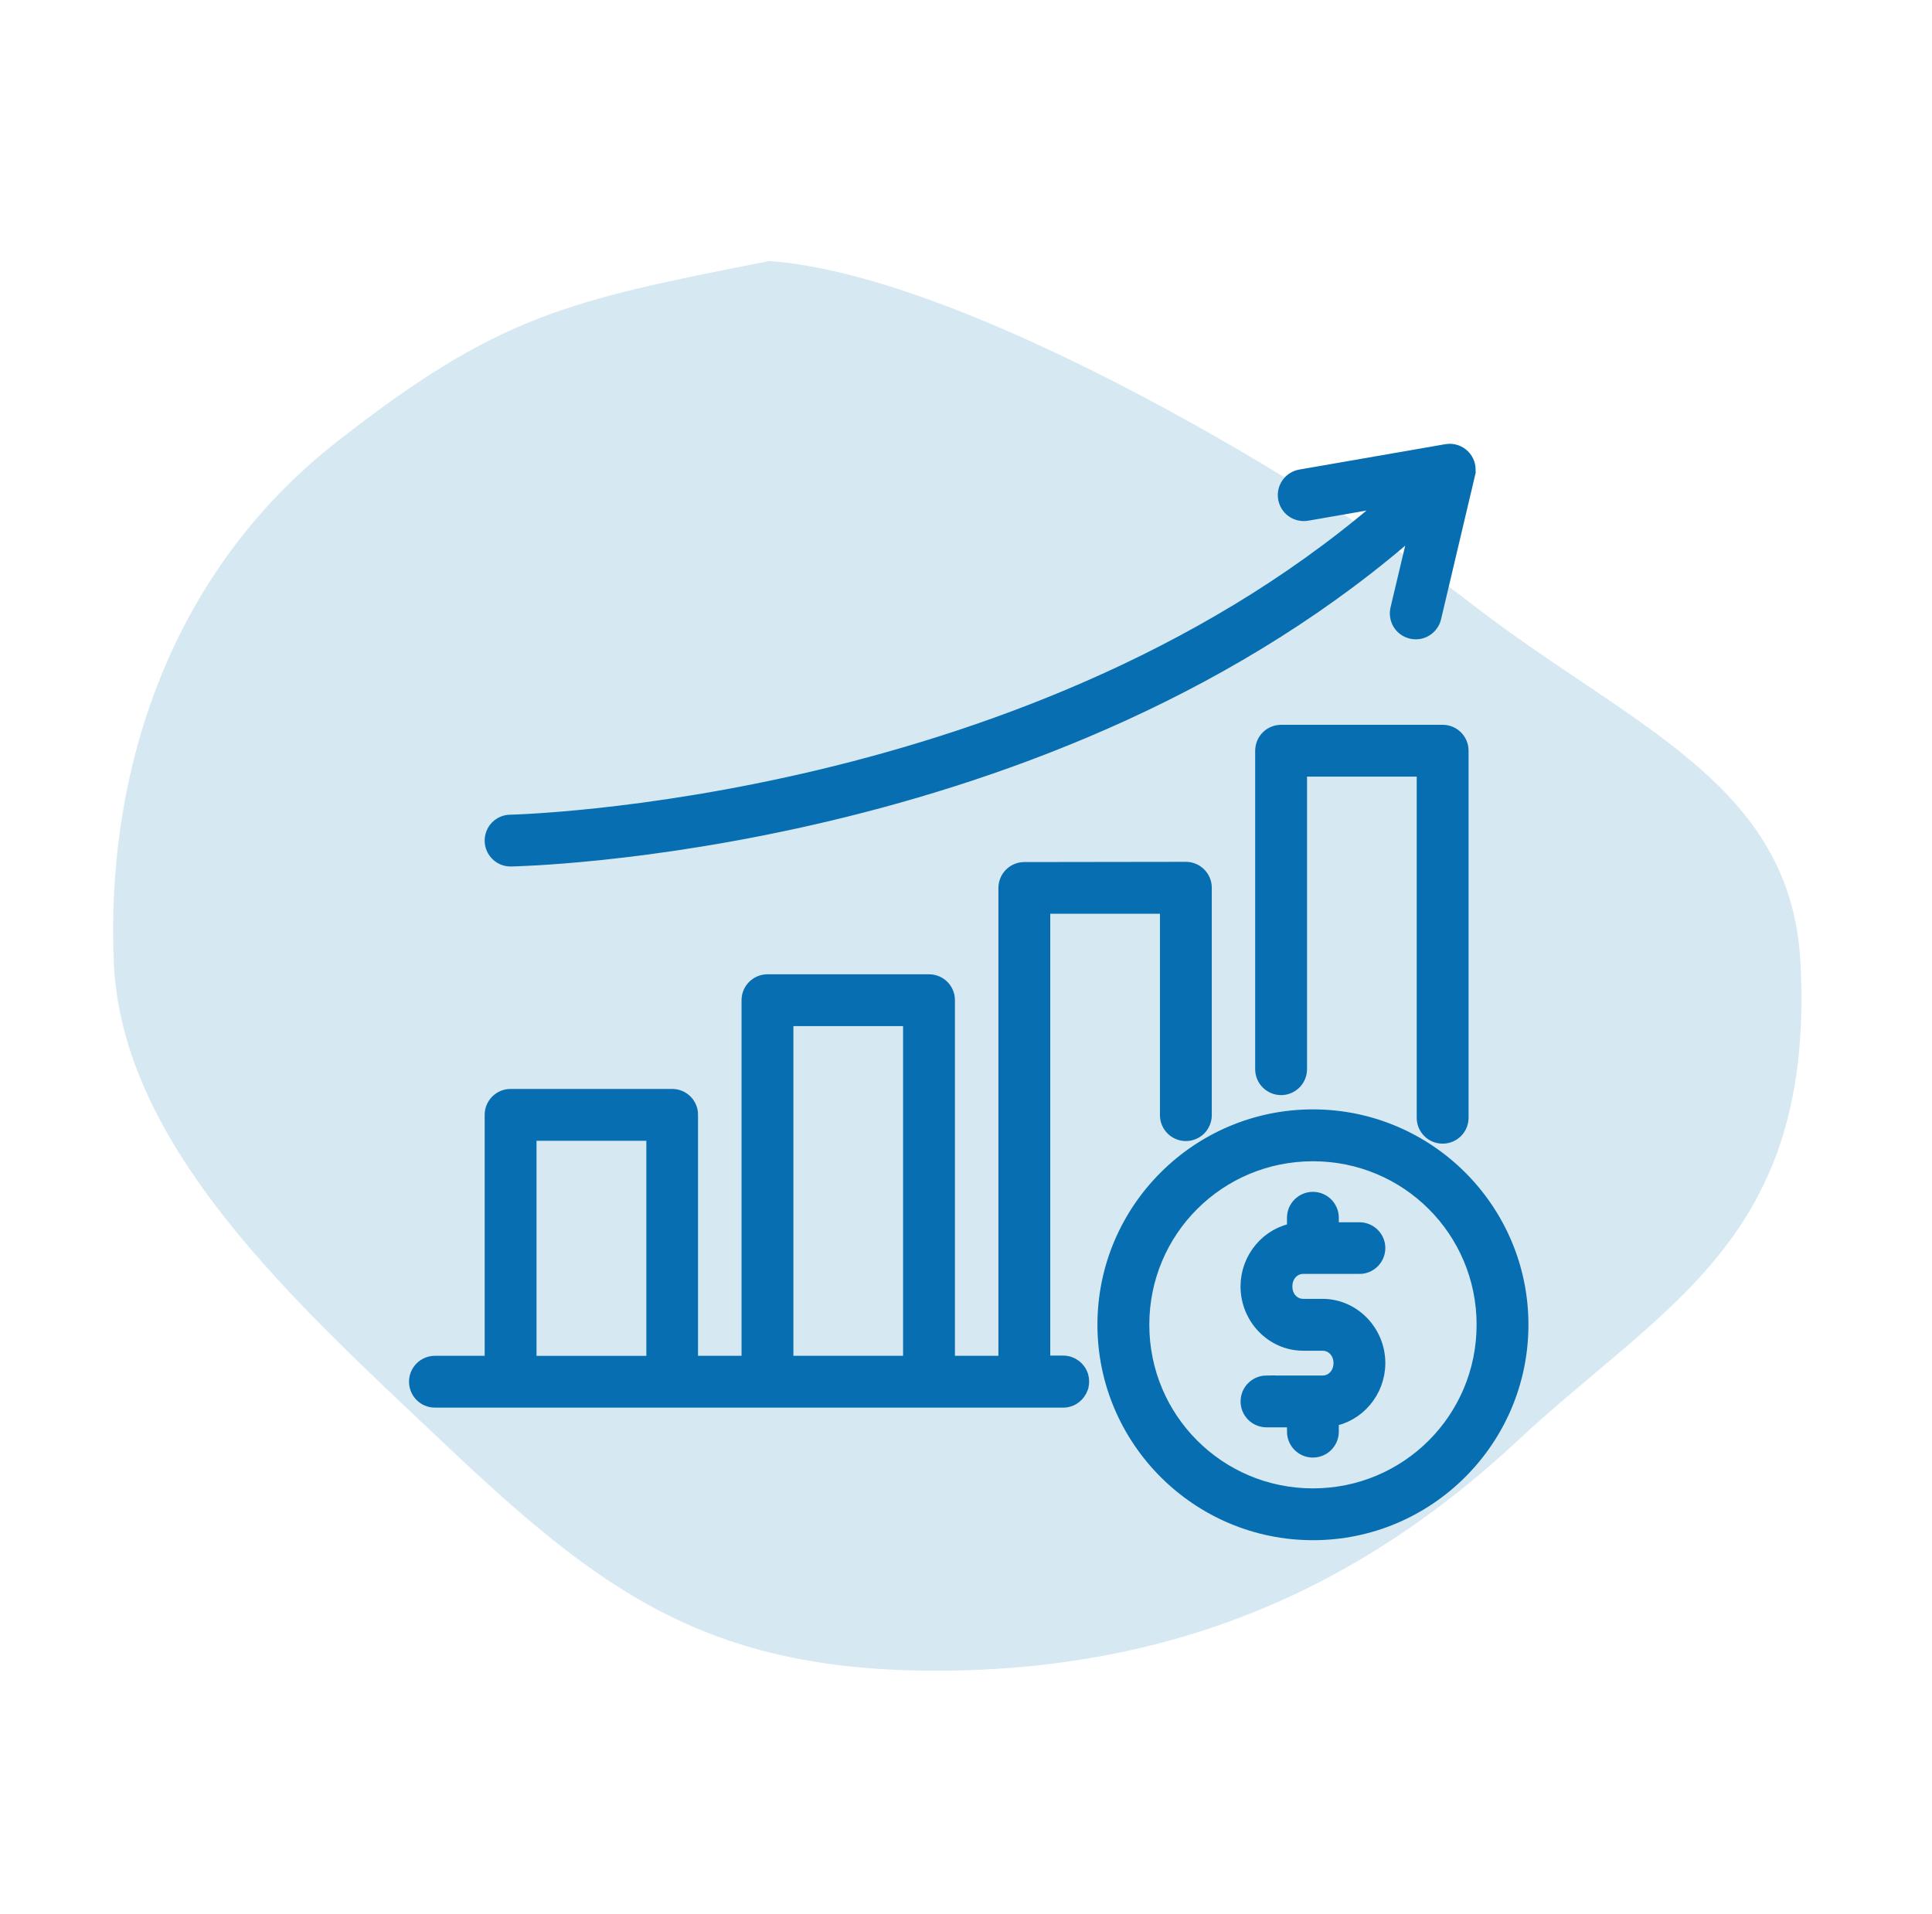
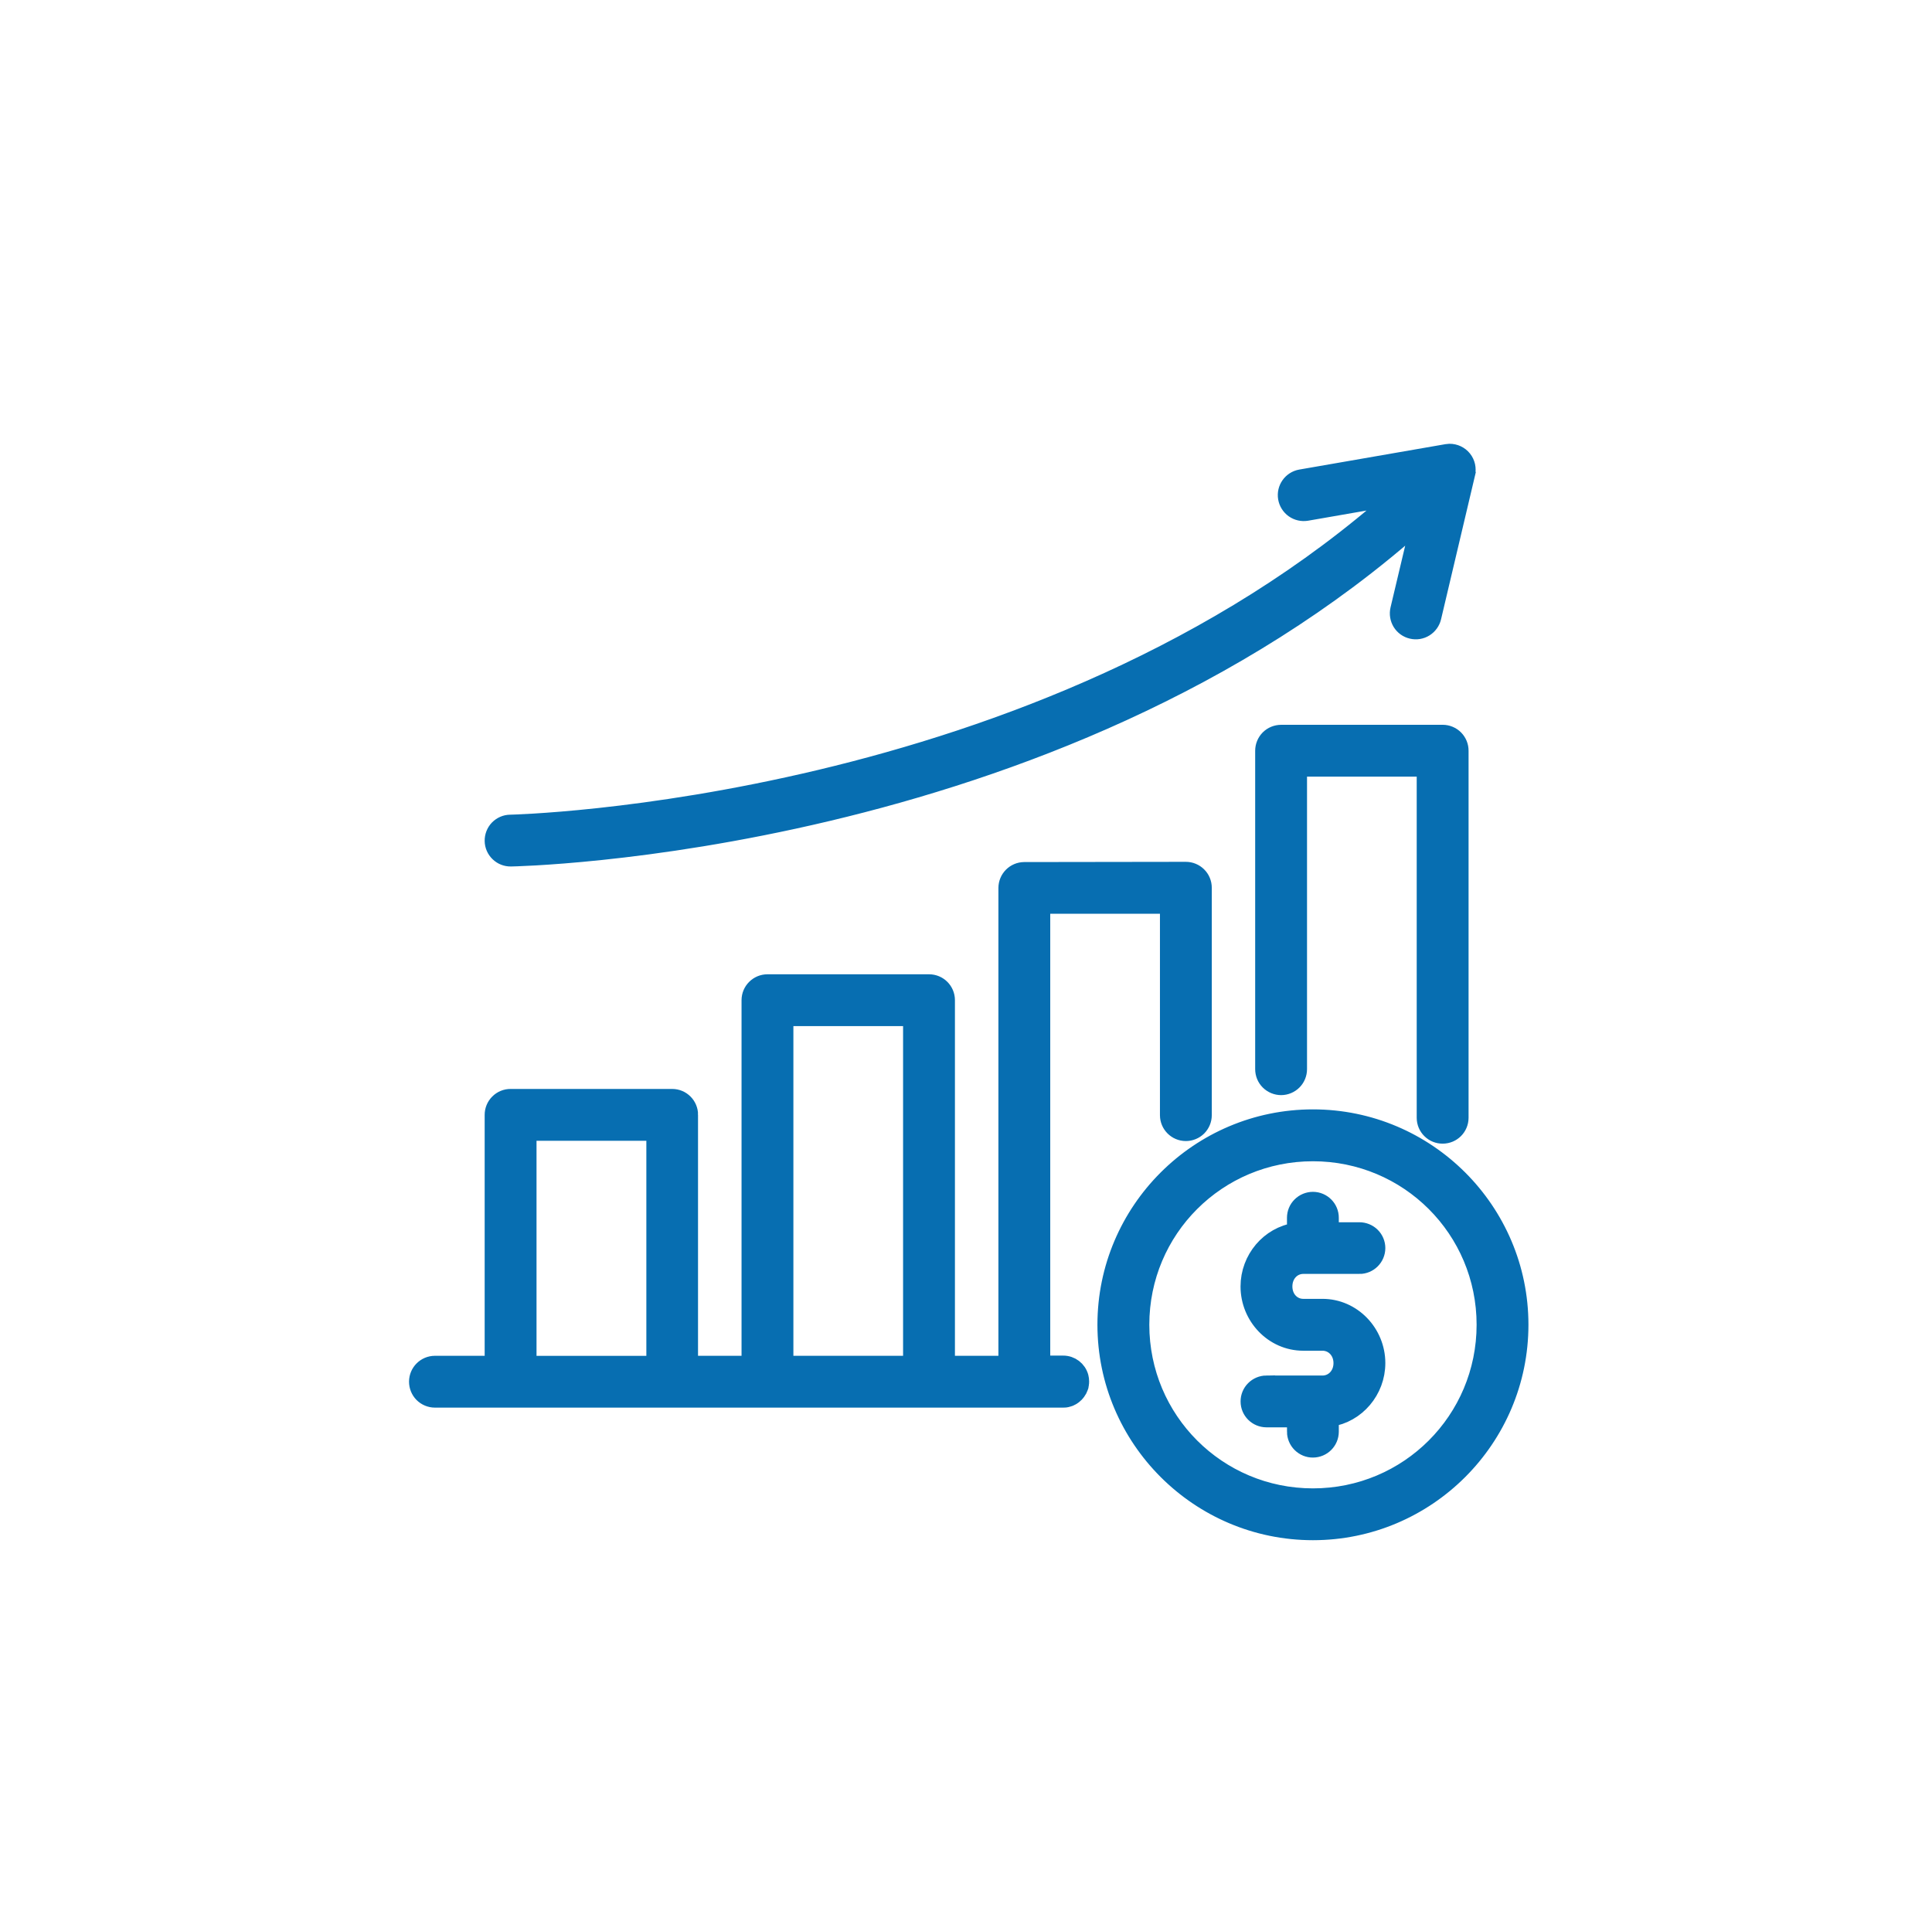
<svg xmlns="http://www.w3.org/2000/svg" width="111" height="110" viewBox="0 0 111 110" fill="none">
-   <path fill-rule="evenodd" clip-rule="evenodd" d="M44.21 15C55.701 15.835 76.109 28.166 84.614 34.749C93.641 41.735 102.892 44.947 103.442 55.282C104.29 71.209 95.648 74.889 87.188 82.786C78.135 91.237 67.517 95.936 54.03 95.999C40.505 96.063 34.362 91.314 25.355 82.786C16.991 74.866 6.984 65.892 6.538 55.282C6.076 44.285 9.772 32.907 19.311 25.418C28.591 18.134 32.538 17.279 44.21 15Z" fill="#D6E9F3" />
  <path d="M83.278 26C83.225 26.003 83.173 26.008 83.123 26.016L74.732 27.474C74.196 27.569 73.836 28.079 73.928 28.615C73.972 28.875 74.117 29.106 74.332 29.259C74.548 29.411 74.813 29.471 75.074 29.427L80.208 28.533C59.84 46.673 29.319 47.312 29.319 47.312H29.316C29.056 47.314 28.806 47.425 28.622 47.611C28.441 47.8 28.341 48.055 28.346 48.318C28.349 48.581 28.459 48.83 28.649 49.012C28.838 49.196 29.09 49.293 29.353 49.288C29.353 49.288 60.506 48.788 81.578 29.958L80.377 35.019C80.317 35.276 80.361 35.544 80.498 35.768C80.637 35.991 80.858 36.151 81.115 36.209C81.37 36.27 81.638 36.228 81.862 36.088C82.085 35.949 82.245 35.728 82.306 35.474L84.255 27.222L84.253 27.219C84.324 26.922 84.255 26.61 84.064 26.371C83.874 26.134 83.583 25.997 83.278 26ZM73.608 42.148C73.345 42.148 73.09 42.25 72.903 42.437C72.717 42.624 72.614 42.879 72.614 43.141V61.433C72.614 61.696 72.717 61.951 72.903 62.135C73.09 62.321 73.345 62.426 73.608 62.426C73.87 62.424 74.12 62.319 74.306 62.132C74.49 61.948 74.593 61.696 74.593 61.433V44.126H81.895V64.231C81.895 64.492 82 64.744 82.187 64.928C82.374 65.115 82.626 65.217 82.889 65.214C83.433 65.214 83.871 64.775 83.874 64.232V43.141C83.877 42.878 83.772 42.626 83.588 42.439C83.401 42.252 83.151 42.147 82.888 42.147L73.608 42.148ZM58.847 50.034C58.303 50.037 57.865 50.476 57.862 51.02V78.404H54.364V57.468C54.364 56.924 53.923 56.483 53.379 56.483H44.09C43.548 56.485 43.107 56.924 43.104 57.468V78.404H39.604V64.061L39.607 64.064C39.609 63.517 39.168 63.071 38.621 63.071H29.34C29.074 63.068 28.822 63.173 28.636 63.36C28.449 63.546 28.344 63.799 28.346 64.064V78.406L24.988 78.404C24.444 78.406 24.003 78.845 24 79.389C24 79.652 24.102 79.904 24.286 80.091C24.473 80.277 24.725 80.382 24.988 80.382H61.083C61.125 80.382 61.165 80.38 61.204 80.377C61.223 80.375 61.238 80.372 61.254 80.369C61.259 80.367 61.262 80.367 61.267 80.367C61.291 80.362 61.317 80.356 61.341 80.348C61.346 80.346 61.351 80.346 61.357 80.343C61.38 80.338 61.401 80.33 61.425 80.322C61.43 80.319 61.438 80.317 61.443 80.314C61.464 80.306 61.483 80.298 61.504 80.288C61.512 80.285 61.52 80.28 61.525 80.277C61.543 80.267 61.562 80.256 61.58 80.246C61.583 80.243 61.585 80.243 61.588 80.241C61.609 80.228 61.633 80.214 61.654 80.198C61.664 80.191 61.675 80.183 61.682 80.177C61.685 80.175 61.688 80.172 61.69 80.17C61.706 80.156 61.724 80.143 61.738 80.128C61.756 80.115 61.772 80.099 61.788 80.083C61.798 80.072 61.806 80.062 61.816 80.049C61.827 80.041 61.835 80.03 61.843 80.02C61.848 80.015 61.851 80.009 61.853 80.004C61.869 79.986 61.882 79.967 61.898 79.949C61.922 79.917 61.943 79.881 61.961 79.846C61.982 79.804 62 79.762 62.016 79.718C62.024 79.697 62.032 79.673 62.04 79.652C62.042 79.634 62.048 79.615 62.05 79.597C62.053 79.586 62.056 79.576 62.058 79.563C62.058 79.56 62.058 79.555 62.061 79.552C62.066 79.526 62.069 79.5 62.071 79.473V79.465C62.074 79.436 62.074 79.408 62.074 79.379C62.074 79.292 62.063 79.205 62.042 79.124C61.924 78.69 61.53 78.391 61.083 78.393H59.84V52.003H67.143V64.08C67.145 64.624 67.587 65.063 68.128 65.065C68.391 65.065 68.643 64.963 68.83 64.779C69.016 64.592 69.121 64.343 69.121 64.08V51.009C69.121 50.746 69.016 50.494 68.83 50.31C68.643 50.123 68.391 50.021 68.128 50.021L58.847 50.034ZM45.083 58.461H52.385V78.404H45.083V58.461ZM75.434 64.245C68.883 64.245 63.551 69.572 63.551 76.12C63.551 82.668 68.883 88 75.434 88C81.985 88 87.314 82.668 87.314 76.12C87.314 69.572 81.982 64.245 75.434 64.245ZM30.325 65.049H37.635V78.406H30.325V65.049ZM75.434 66.226C80.915 66.226 85.336 70.641 85.336 76.12C85.336 81.602 80.913 86.022 75.434 86.022C69.952 86.022 65.532 81.599 65.532 76.12C65.532 70.638 69.955 66.226 75.434 66.226ZM75.434 68.983C75.171 68.983 74.916 69.088 74.73 69.275C74.543 69.459 74.441 69.713 74.441 69.976V70.762C72.924 70.983 71.773 72.339 71.773 73.921C71.773 75.652 73.15 77.113 74.877 77.113H75.981C76.601 77.113 77.113 77.615 77.113 78.325C77.113 79.034 76.601 79.539 75.981 79.539H72.761V79.536C72.499 79.539 72.246 79.644 72.062 79.831C71.879 80.014 71.773 80.267 71.776 80.53C71.776 81.074 72.217 81.512 72.761 81.515H74.443V82.267H74.441C74.443 82.529 74.548 82.782 74.735 82.966C74.921 83.15 75.171 83.255 75.434 83.252C75.978 83.249 76.417 82.811 76.419 82.267V81.481C77.936 81.257 79.092 79.904 79.092 78.322C79.092 76.591 77.707 75.132 75.98 75.132H74.877C74.257 75.132 73.752 74.63 73.752 73.918C73.752 73.209 74.257 72.699 74.877 72.699H78.099V72.701C78.645 72.704 79.089 72.263 79.092 71.716C79.092 71.453 78.987 71.201 78.8 71.017C78.614 70.833 78.361 70.731 78.099 70.731H76.419V69.976C76.422 69.43 75.981 68.986 75.434 68.983Z" fill="#076EB1" />
  <path d="M75.434 68.986V68.983M75.434 68.983C75.171 68.983 74.916 69.088 74.73 69.275C74.543 69.459 74.441 69.713 74.441 69.976V70.762C72.924 70.983 71.773 72.339 71.773 73.921C71.773 75.652 73.15 77.113 74.877 77.113H75.981C76.601 77.113 77.113 77.615 77.113 78.325C77.113 79.034 76.601 79.539 75.981 79.539H72.761V79.536C72.499 79.539 72.246 79.644 72.062 79.831C71.879 80.014 71.773 80.267 71.776 80.53C71.776 81.074 72.217 81.512 72.761 81.515H74.443V82.267H74.441C74.443 82.529 74.548 82.782 74.735 82.966C74.921 83.15 75.171 83.255 75.434 83.252C75.978 83.249 76.417 82.811 76.419 82.267V81.481C77.936 81.257 79.092 79.904 79.092 78.322C79.092 76.591 77.707 75.132 75.98 75.132H74.877C74.257 75.132 73.752 74.63 73.752 73.918C73.752 73.209 74.257 72.699 74.877 72.699H78.099V72.701C78.645 72.704 79.089 72.263 79.092 71.716C79.092 71.453 78.987 71.201 78.8 71.017C78.614 70.833 78.361 70.731 78.099 70.731H76.419V69.976C76.422 69.43 75.981 68.986 75.434 68.983ZM83.278 26C83.225 26.003 83.173 26.008 83.123 26.016L74.732 27.474C74.196 27.569 73.836 28.079 73.928 28.615C73.972 28.875 74.117 29.106 74.332 29.259C74.548 29.411 74.813 29.471 75.074 29.427L80.208 28.533C59.84 46.673 29.319 47.312 29.319 47.312H29.316C29.056 47.314 28.806 47.425 28.622 47.611C28.441 47.8 28.341 48.055 28.346 48.318C28.349 48.581 28.459 48.83 28.649 49.012C28.838 49.196 29.09 49.293 29.353 49.288C29.353 49.288 60.506 48.788 81.578 29.958L80.377 35.019C80.317 35.276 80.361 35.544 80.498 35.768C80.637 35.991 80.858 36.151 81.115 36.209C81.37 36.27 81.638 36.228 81.862 36.088C82.085 35.949 82.245 35.728 82.306 35.474L84.255 27.222L84.253 27.219C84.324 26.922 84.255 26.61 84.064 26.371C83.874 26.134 83.583 25.997 83.278 26ZM73.608 42.148C73.345 42.148 73.09 42.25 72.903 42.437C72.717 42.624 72.614 42.879 72.614 43.141V61.433C72.614 61.696 72.717 61.951 72.903 62.135C73.09 62.321 73.345 62.426 73.608 62.426C73.87 62.424 74.12 62.319 74.306 62.132C74.49 61.948 74.593 61.696 74.593 61.433V44.126H81.895V64.231C81.895 64.492 82 64.744 82.187 64.928C82.374 65.115 82.626 65.217 82.889 65.214C83.433 65.214 83.871 64.775 83.874 64.232V43.141C83.877 42.878 83.772 42.626 83.588 42.439C83.401 42.252 83.151 42.147 82.888 42.147L73.608 42.148ZM58.847 50.034C58.303 50.037 57.865 50.476 57.862 51.02V78.404H54.364V57.468C54.364 56.924 53.923 56.483 53.379 56.483H44.09C43.548 56.485 43.107 56.924 43.104 57.468V78.404H39.604V64.061L39.607 64.064C39.609 63.517 39.168 63.071 38.621 63.071H29.34C29.074 63.068 28.822 63.173 28.636 63.36C28.449 63.546 28.344 63.799 28.346 64.064V78.406L24.988 78.404C24.444 78.406 24.003 78.845 24 79.389C24 79.652 24.102 79.904 24.286 80.091C24.473 80.277 24.725 80.382 24.988 80.382H61.083C61.125 80.382 61.165 80.38 61.204 80.377C61.223 80.375 61.238 80.372 61.254 80.369C61.259 80.367 61.262 80.367 61.267 80.367C61.291 80.362 61.317 80.356 61.341 80.348C61.346 80.346 61.351 80.346 61.357 80.343C61.38 80.338 61.401 80.33 61.425 80.322C61.43 80.319 61.438 80.317 61.443 80.314C61.464 80.306 61.483 80.298 61.504 80.288C61.512 80.285 61.52 80.28 61.525 80.277C61.543 80.267 61.562 80.256 61.58 80.246C61.583 80.243 61.585 80.243 61.588 80.241C61.609 80.228 61.633 80.214 61.654 80.198C61.664 80.191 61.675 80.183 61.682 80.177C61.685 80.175 61.688 80.172 61.69 80.17C61.706 80.156 61.724 80.143 61.738 80.128C61.756 80.115 61.772 80.099 61.788 80.083C61.798 80.072 61.806 80.062 61.816 80.049C61.827 80.041 61.835 80.03 61.843 80.02C61.848 80.015 61.851 80.009 61.853 80.004C61.869 79.986 61.882 79.967 61.898 79.949C61.922 79.917 61.943 79.881 61.961 79.846C61.982 79.804 62 79.762 62.016 79.718C62.024 79.697 62.032 79.673 62.04 79.652C62.042 79.634 62.048 79.615 62.05 79.597C62.053 79.586 62.056 79.576 62.058 79.563C62.058 79.56 62.058 79.555 62.061 79.552C62.066 79.526 62.069 79.5 62.071 79.473V79.465C62.074 79.436 62.074 79.408 62.074 79.379C62.074 79.292 62.063 79.205 62.042 79.124C61.924 78.69 61.53 78.391 61.083 78.393H59.84V52.003H67.143V64.08C67.145 64.624 67.587 65.063 68.128 65.065C68.391 65.065 68.643 64.963 68.83 64.779C69.016 64.592 69.121 64.343 69.121 64.08V51.009C69.121 50.746 69.016 50.494 68.83 50.31C68.643 50.123 68.391 50.021 68.128 50.021L58.847 50.034ZM45.083 58.461H52.385V78.404H45.083V58.461ZM75.434 64.245C68.883 64.245 63.551 69.572 63.551 76.12C63.551 82.668 68.883 88 75.434 88C81.985 88 87.314 82.668 87.314 76.12C87.314 69.572 81.982 64.245 75.434 64.245ZM30.325 65.049H37.635V78.406H30.325V65.049ZM75.434 66.226C80.915 66.226 85.336 70.641 85.336 76.12C85.336 81.602 80.913 86.022 75.434 86.022C69.952 86.022 65.532 81.599 65.532 76.12C65.532 70.638 69.955 66.226 75.434 66.226Z" stroke="#076EB1" />
</svg>